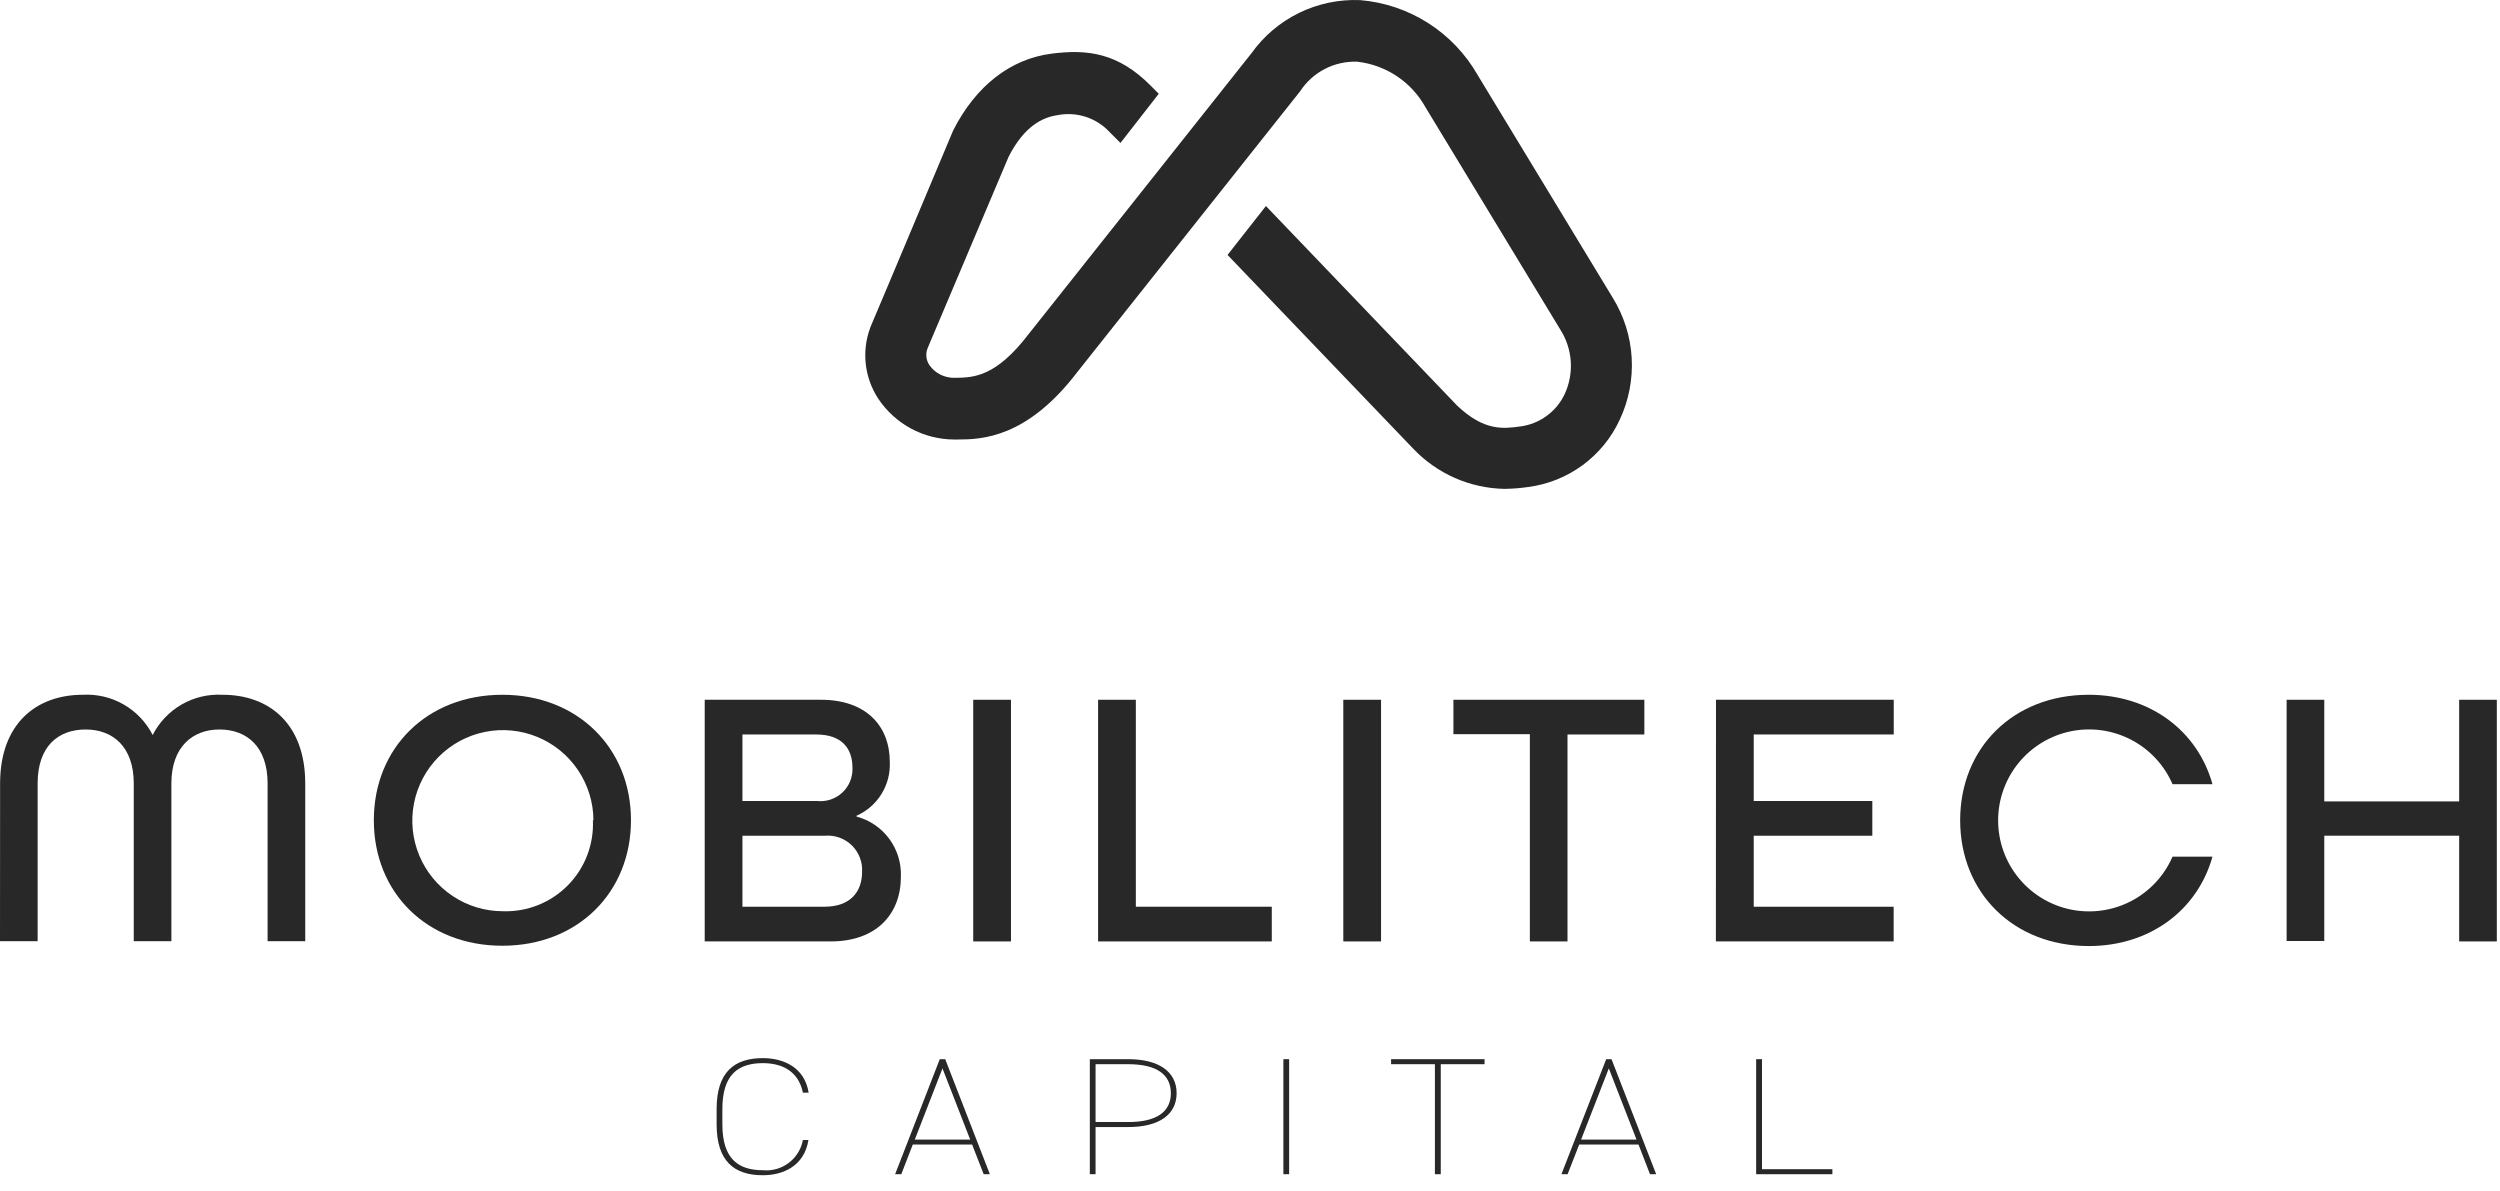
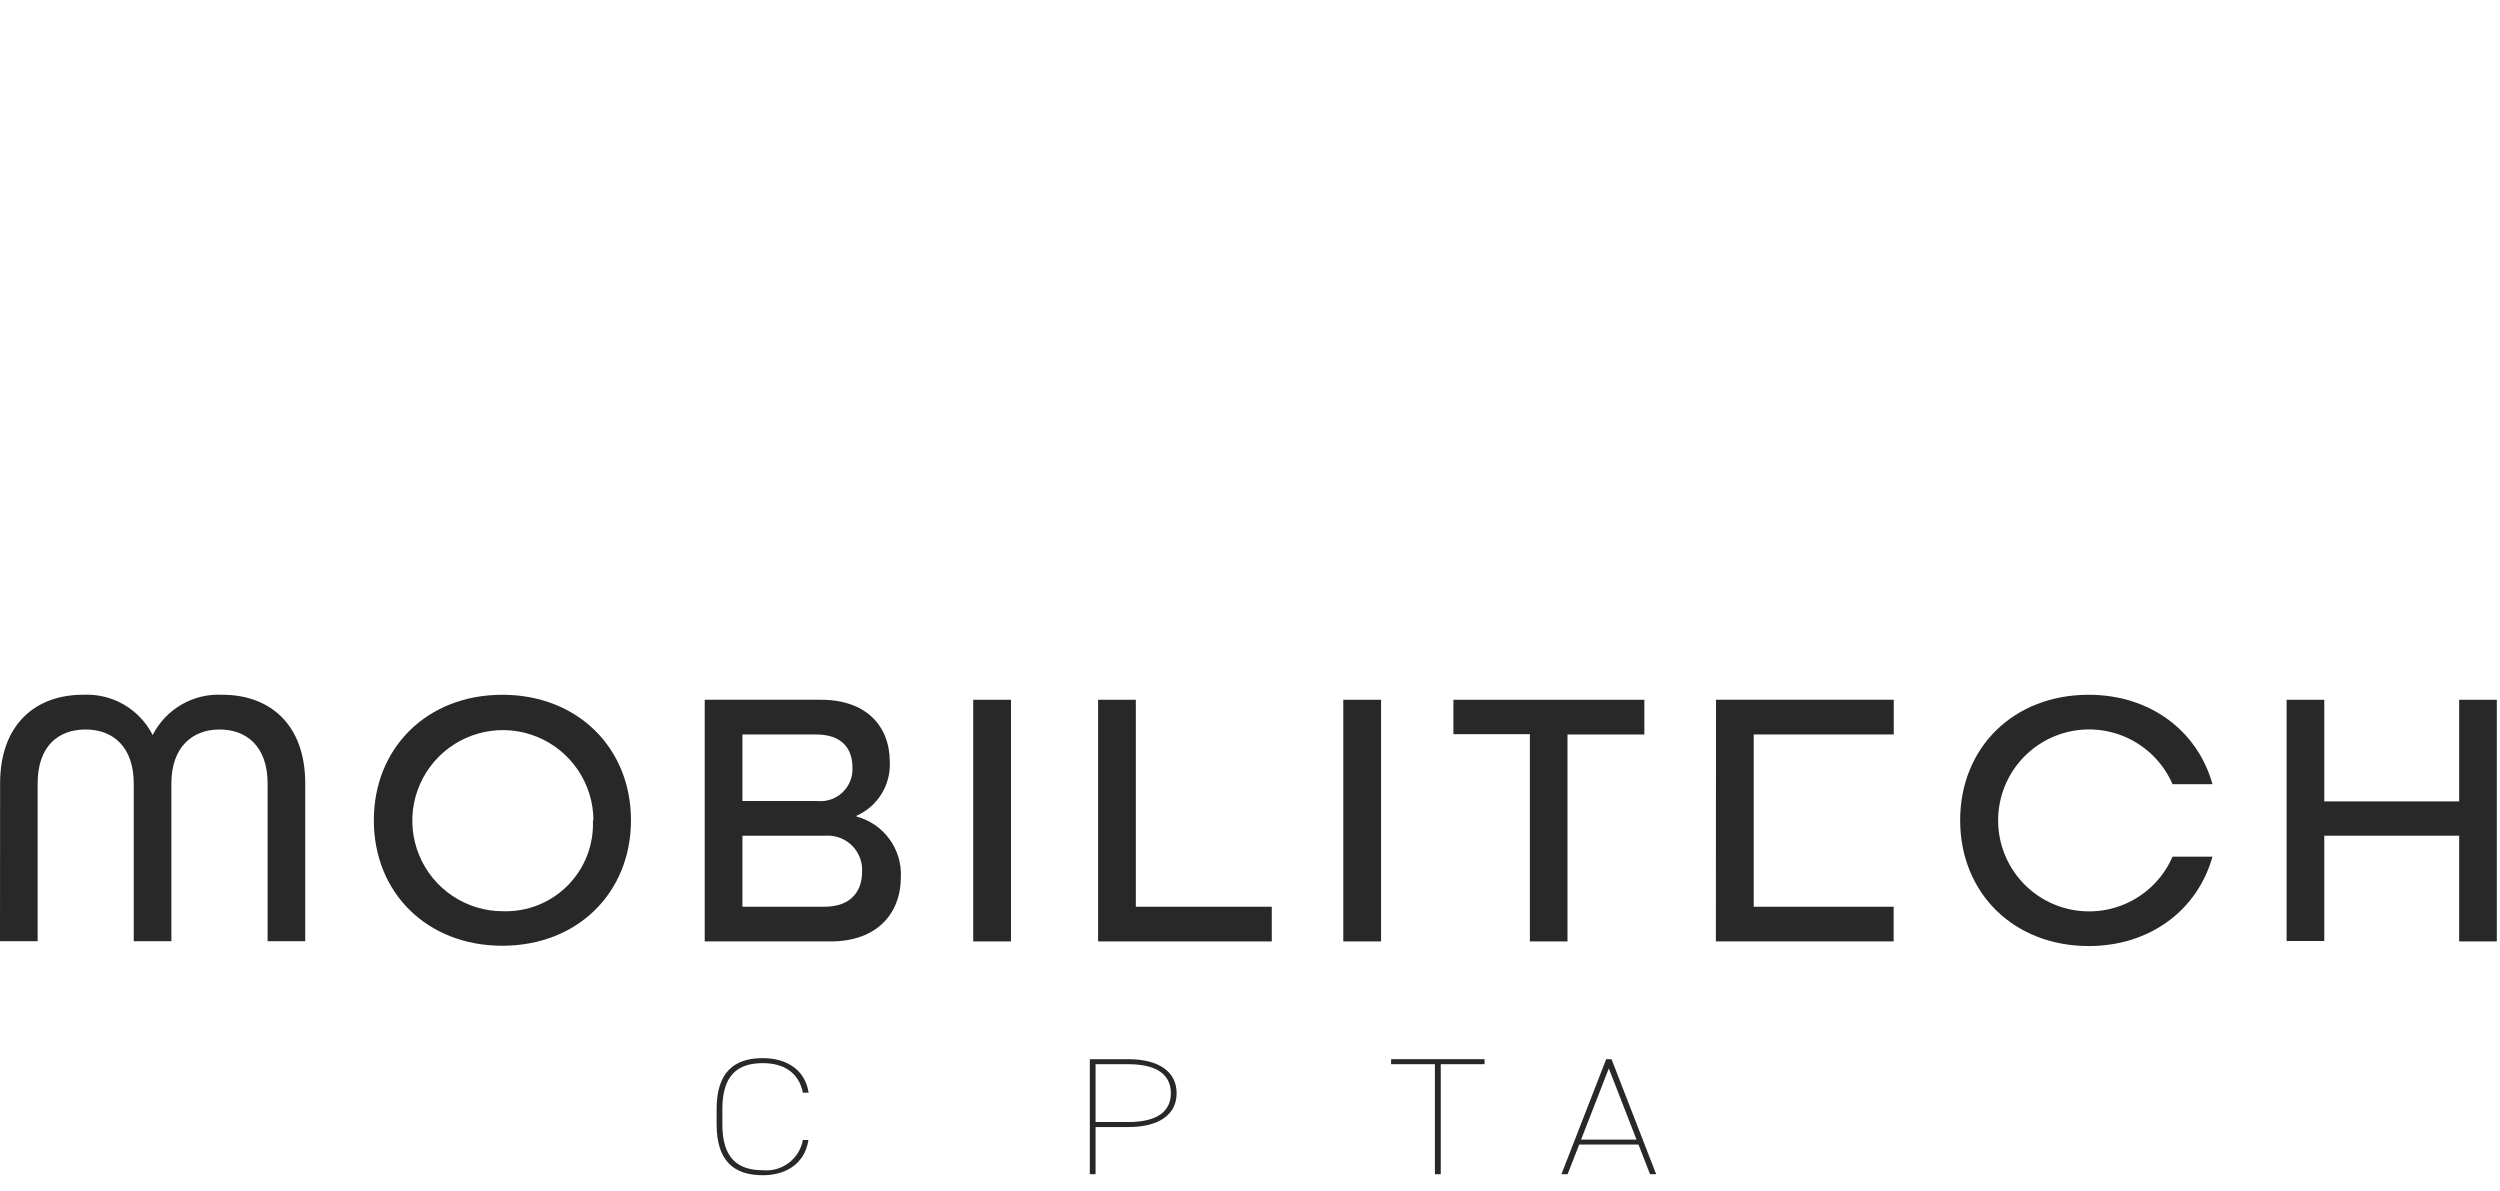
<svg xmlns="http://www.w3.org/2000/svg" width="128" height="61" viewBox="0 0 128 61" fill="none">
  <path d="M0.005 40.112C0.005 37.05 1.858 35.572 4.24 35.572C4.972 35.532 5.7 35.705 6.335 36.071C6.97 36.437 7.485 36.98 7.817 37.633C8.149 36.98 8.664 36.437 9.299 36.071C9.934 35.705 10.662 35.532 11.393 35.572C13.776 35.572 15.628 37.05 15.628 40.112V48.191H13.701V40.112C13.701 38.222 12.63 37.35 11.238 37.35C9.846 37.35 8.775 38.254 8.775 40.112V48.191H6.848V40.112C6.848 38.26 5.804 37.35 4.385 37.35C2.966 37.35 1.927 38.222 1.927 40.112V48.191H0L0.005 40.112Z" fill="#282828" />
  <path d="M19.14 41.997C19.14 38.292 21.866 35.572 25.72 35.572C29.575 35.572 32.306 38.297 32.306 41.997C32.306 45.697 29.581 48.422 25.72 48.422C21.86 48.422 19.14 45.707 19.14 41.997ZM30.384 41.997C30.38 41.081 30.104 40.187 29.592 39.427C29.08 38.667 28.354 38.076 27.507 37.729C26.659 37.381 25.728 37.292 24.83 37.474C23.932 37.655 23.107 38.098 22.461 38.748C21.815 39.397 21.375 40.223 21.198 41.122C21.021 42.021 21.114 42.952 21.466 43.798C21.817 44.644 22.412 45.367 23.174 45.875C23.936 46.384 24.831 46.655 25.747 46.655C26.362 46.675 26.975 46.569 27.547 46.341C28.118 46.114 28.637 45.77 29.07 45.333C29.503 44.896 29.84 44.374 30.062 43.8C30.283 43.225 30.384 42.612 30.357 41.997H30.384Z" fill="#282828" />
  <path d="M36.081 35.828H42.039C44.331 35.828 45.557 37.156 45.557 39.008C45.585 39.586 45.437 40.159 45.133 40.651C44.829 41.143 44.383 41.532 43.855 41.766V41.809C44.528 41.987 45.119 42.39 45.532 42.951C45.945 43.512 46.154 44.197 46.125 44.892C46.125 46.798 44.877 48.201 42.532 48.201H36.081V35.828ZM41.831 41.011C42.066 41.036 42.304 41.011 42.528 40.936C42.752 40.861 42.958 40.739 43.13 40.577C43.302 40.415 43.438 40.218 43.527 39.999C43.616 39.78 43.656 39.544 43.646 39.308C43.646 38.328 43.11 37.606 41.793 37.606H38.013V41.011H41.831ZM42.211 46.424C43.571 46.424 44.138 45.626 44.138 44.646C44.154 44.395 44.115 44.144 44.025 43.91C43.935 43.675 43.796 43.463 43.617 43.287C43.437 43.111 43.222 42.975 42.986 42.889C42.751 42.803 42.499 42.769 42.248 42.788H38.013V46.424H42.211Z" fill="#282828" />
  <path d="M49.829 35.828H51.762V48.201H49.829V35.828Z" fill="#282828" />
  <path d="M56.222 35.828H58.155V46.424H65.115V48.201H56.222V35.828Z" fill="#282828" />
  <path d="M68.777 35.828H70.71V48.201H68.777V35.828Z" fill="#282828" />
  <path d="M78.329 37.59H74.415V35.828H84.191V37.606H80.256V48.201H78.329V37.59Z" fill="#282828" />
-   <path d="M87.859 35.828H96.96V37.606H89.791V41.011H95.863V42.788H89.791V46.424H96.955V48.201H87.853L87.859 35.828Z" fill="#282828" />
+   <path d="M87.859 35.828H96.96V37.606H89.791V41.011V42.788H89.791V46.424H96.955V48.201H87.853L87.859 35.828Z" fill="#282828" />
  <path d="M100.36 41.997C100.36 38.292 103.08 35.572 106.94 35.572C110.099 35.572 112.519 37.43 113.279 40.15H111.234C110.808 39.168 110.056 38.362 109.105 37.87C108.154 37.377 107.063 37.227 106.014 37.444C104.966 37.662 104.024 38.235 103.349 39.065C102.673 39.896 102.304 40.934 102.304 42.005C102.304 43.076 102.673 44.114 103.349 44.945C104.024 45.775 104.966 46.348 106.014 46.566C107.063 46.783 108.154 46.633 109.105 46.141C110.056 45.648 110.808 44.843 111.234 43.86H113.279C112.519 46.58 110.099 48.438 106.94 48.438C103.08 48.432 100.36 45.707 100.36 41.997Z" fill="#282828" />
  <path d="M117.075 35.828H119.003V41.032H125.909V35.828H127.837V48.201H125.909V42.788H119.003V48.18H117.075V35.828Z" fill="#282828" />
  <path d="M41.108 55.943C40.888 54.872 40.08 54.433 39.057 54.433C37.783 54.433 36.985 55.032 36.985 56.783V57.565C36.985 59.326 37.794 59.915 39.057 59.915C39.531 59.961 40.004 59.827 40.383 59.54C40.763 59.254 41.022 58.836 41.108 58.368H41.392C41.183 59.696 40.101 60.172 39.057 60.172C37.606 60.172 36.691 59.471 36.691 57.565V56.783C36.691 54.877 37.606 54.176 39.057 54.176C40.128 54.176 41.199 54.658 41.402 55.943H41.108Z" fill="#282828" />
-   <path d="M45.83 60.12L48.116 54.23H48.395L50.681 60.12H50.365L49.771 58.599H46.735L46.146 60.12H45.83ZM46.837 58.348H49.674L48.255 54.702L46.837 58.348Z" fill="#282828" />
  <path d="M56.093 57.705V60.12H55.799V54.23H57.769C59.338 54.23 60.243 54.878 60.243 55.971C60.243 57.063 59.349 57.705 57.769 57.705H56.093ZM57.769 57.448C59.236 57.448 59.948 56.913 59.948 55.971C59.948 55.028 59.236 54.487 57.769 54.487H56.093V57.448H57.769Z" fill="#282828" />
-   <path d="M66.004 60.12H65.709V54.23H66.004V60.12Z" fill="#282828" />
  <path d="M76.01 54.23V54.487H73.767V60.12H73.467V54.487H71.224V54.23H76.01Z" fill="#282828" />
  <path d="M79.945 60.12L82.237 54.23H82.51L84.796 60.12H84.48L83.891 58.599H80.856L80.261 60.12H79.945ZM80.952 58.348H83.79L82.371 54.702L80.952 58.348Z" fill="#282828" />
-   <path d="M90.214 59.863H93.818V60.12H89.915V54.23H90.214V59.863Z" fill="#282828" />
-   <path d="M52.678 17.09C50.986 19.307 49.851 19.328 48.93 19.344H48.866C48.616 19.348 48.369 19.292 48.146 19.179C47.923 19.066 47.73 18.9 47.586 18.696C47.497 18.564 47.443 18.41 47.43 18.251C47.417 18.092 47.445 17.932 47.511 17.786L51.634 8.042C52.281 6.757 53.117 6.045 54.123 5.9C54.613 5.8 55.12 5.829 55.595 5.984C56.07 6.138 56.496 6.414 56.832 6.784L57.368 7.319L59.327 4.803L58.926 4.396C57.25 2.704 55.681 2.511 53.839 2.747C51.741 3.015 49.958 4.396 48.801 6.682L45.498 14.542L44.647 16.555C44.374 17.171 44.26 17.845 44.315 18.516C44.369 19.187 44.59 19.834 44.957 20.399C45.382 21.042 45.959 21.57 46.637 21.938C47.315 22.305 48.073 22.499 48.844 22.503H49.016C50.263 22.503 52.581 22.433 55.167 19.039L66.566 4.674C66.881 4.191 67.316 3.797 67.828 3.532C68.34 3.266 68.912 3.138 69.489 3.159C70.216 3.241 70.913 3.495 71.521 3.901C72.129 4.307 72.631 4.853 72.985 5.493L79.908 16.908C80.211 17.393 80.388 17.947 80.424 18.518C80.459 19.089 80.352 19.66 80.111 20.179C79.901 20.623 79.584 21.007 79.187 21.296C78.791 21.585 78.328 21.77 77.841 21.834C76.974 21.951 75.989 22.085 74.602 20.763L64.815 10.548L62.85 13.053L72.364 22.98C72.967 23.612 73.689 24.119 74.488 24.471C75.287 24.823 76.149 25.013 77.022 25.03C77.433 25.025 77.842 24.993 78.248 24.934C79.255 24.802 80.212 24.418 81.03 23.817C81.848 23.216 82.501 22.418 82.927 21.496C83.393 20.508 83.604 19.419 83.543 18.328C83.481 17.237 83.148 16.178 82.574 15.248L75.657 3.844C75.041 2.764 74.171 1.85 73.123 1.181C72.074 0.512 70.878 0.109 69.639 0.006C68.557 -0.039 67.482 0.186 66.509 0.662C65.537 1.138 64.699 1.849 64.071 2.731L52.678 17.09Z" fill="#282828" />
</svg>